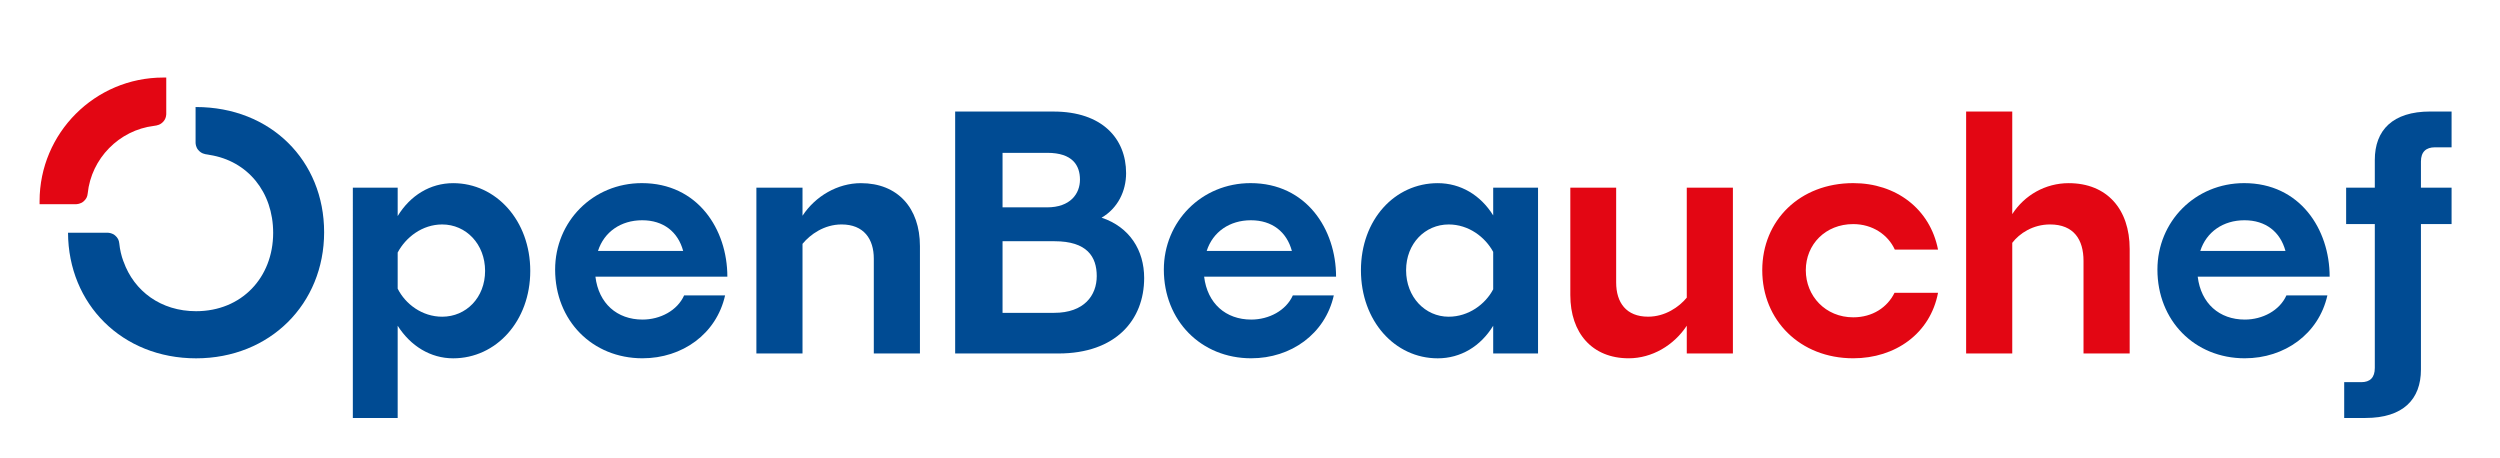
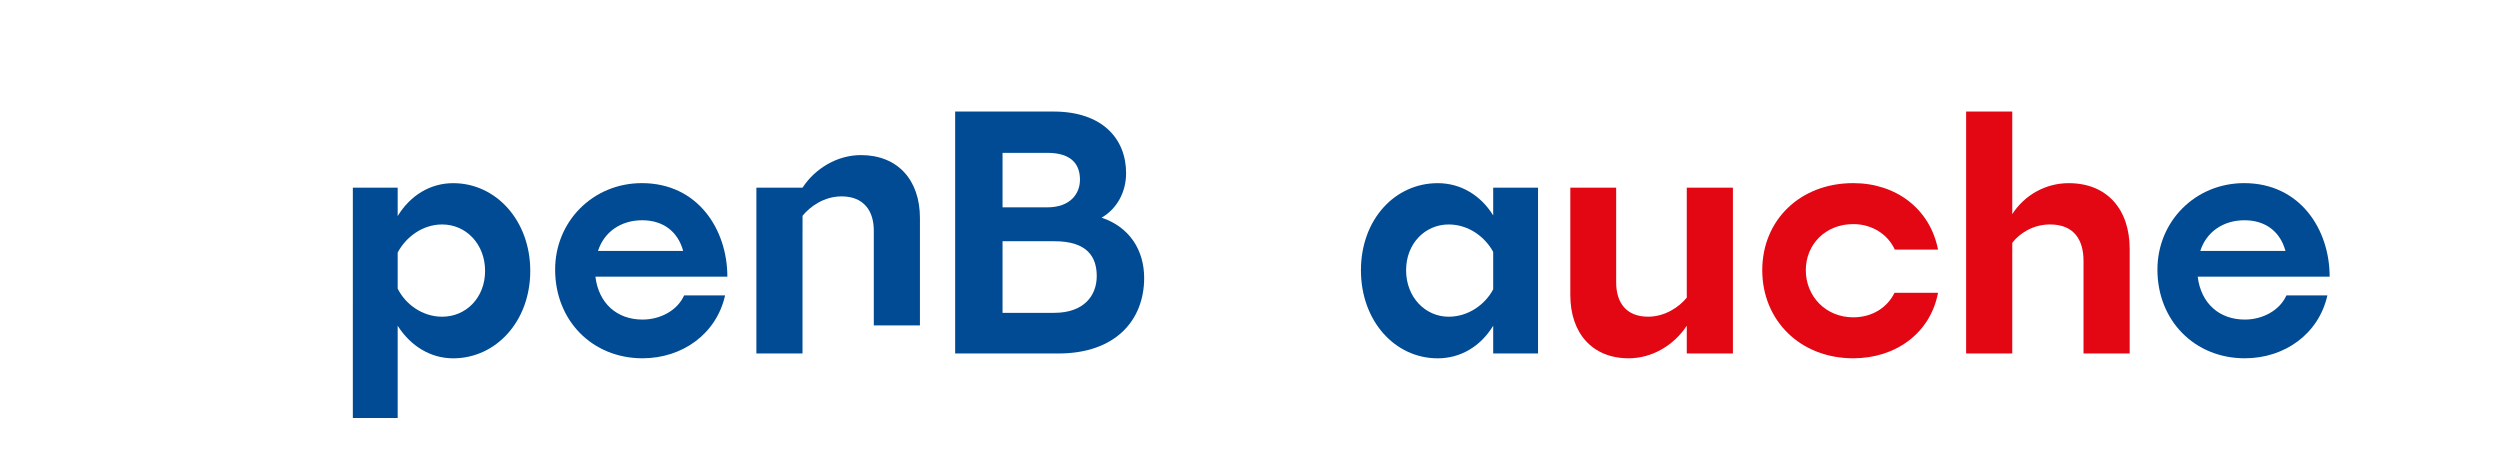
<svg xmlns="http://www.w3.org/2000/svg" id="Capa_1" version="1.1" viewBox="0 0 775 142">
  <defs>
    <style>
      .st0 {
        fill: #e30613;
      }

      .st1 {
        fill: #004b93;
      }
    </style>
  </defs>
  <path class="st0" d="M522.9,100.97c-4,6.1-10.8,10.1-18,10.1-11.3,0-18.1-7.8-18.1-19.6v-33.3h14.21v29.4c0,6.2,3.1,10.6,9.89,10.6,5.3,0,9.61-3,12-5.9v-34.1h14.3v51.4h-14.3v-8.6Z" />
  <path class="st0" d="M574.5,111.07c-16.5,0-28.2-11.8-28.2-27.3s11.7-27,28.2-27c13.2,0,23.79,7.9,26.29,20.6h-13.4c-2.1-4.6-6.9-7.9-12.89-7.9-8.61,0-14.7,6.3-14.7,14.3s6.1,14.6,14.7,14.6c6,0,10.6-3.1,12.8-7.6h13.49c-2.4,12.6-13.2,20.3-26.29,20.3" />
  <path class="st0" d="M623.8,75.28v34.3h-14.3V34.58h14.3v31.8c3.8-5.9,10.3-9.6,17.49-9.6,11.9,0,18.91,8.1,18.91,20.4v32.4h-14.31v-28.7c0-6.6-3-11.3-10.39-11.3-5.3,0-9.51,2.8-11.7,5.7" />
-   <path class="st0" d="M51.54,35.17v-11.13h-.95c-21.13,0-38.32,17.19-38.32,38.32v.95h10.9s.1,0,.19,0c.48,0,1.66-.09,2.56-.89.82-.74,1.16-1.4,1.27-2.46,1.1-10.82,9.74-19.62,20.53-20.94,1.04-.13,2.06-.33,3-1.43.87-1.01.83-2.32.82-2.42" />
  <path class="st1" d="M123.28,100.97v28.6h-13.9V58.18h13.9v8.8c3.9-6.4,10.1-10.2,17.2-10.2,13.3,0,23.9,11.6,23.9,27.2s-10.61,27.1-23.9,27.1c-7,0-13.2-3.8-17.2-10.1M123.28,78.28v11.2c2.4,4.8,7.6,8.7,13.8,8.7,7.4,0,13.3-5.9,13.3-14.2s-5.9-14.4-13.3-14.4c-6.2,0-11.3,4-13.8,8.7" />
  <path class="st1" d="M199.19,111.07c-15.6,0-27.1-11.7-27.1-27.5,0-14.9,11.7-26.8,26.89-26.8,17.3,0,26.5,14.3,26.5,29h-40.9c1,8.3,6.7,13.3,14.6,13.3,5.5,0,10.8-2.8,12.9-7.5h12.7c-2.7,12-13.3,19.5-25.6,19.5M185.39,77.78h26.39c-1.6-5.9-6.1-9.5-12.7-9.5s-11.8,3.6-13.7,9.5" />
-   <path class="st1" d="M248.78,75.58v34h-14.3v-51.4h14.3v8.7c4-6.1,10.9-10.1,18.1-10.1,11.4,0,18.3,7.7,18.3,19.5v33.3h-14.3v-29.4c0-6.1-3.1-10.6-9.99-10.6-5.4,0-9.71,3.1-12.1,6" />
+   <path class="st1" d="M248.78,75.58v34h-14.3v-51.4h14.3c4-6.1,10.9-10.1,18.1-10.1,11.4,0,18.3,7.7,18.3,19.5v33.3h-14.3v-29.4c0-6.1-3.1-10.6-9.99-10.6-5.4,0-9.71,3.1-12.1,6" />
  <path class="st1" d="M328.09,109.57h-31.99V34.58h30.49c15.1,0,22.5,8.4,22.5,19.1,0,5.6-2.6,10.9-7.6,13.8,8.7,2.9,13.2,10.1,13.2,18.7,0,13-8.8,23.4-26.6,23.4M310.79,47.38v16.9h13.8c7.2,0,10.2-4.2,10.2-8.6s-2.3-8.3-10.1-8.3h-13.9ZM310.79,74.78v22.2h16c9.3,0,13.2-5.4,13.2-11.4s-3-10.8-13.1-10.8h-16.09Z" />
-   <path class="st1" d="M387.89,111.07c-15.6,0-27.1-11.7-27.1-27.5,0-14.9,11.7-26.8,26.89-26.8,17.3,0,26.5,14.3,26.5,29h-40.9c1,8.3,6.7,13.3,14.6,13.3,5.5,0,10.8-2.8,12.9-7.5h12.7c-2.7,12-13.3,19.5-25.6,19.5M374.09,77.78h26.39c-1.6-5.9-6.1-9.5-12.7-9.5s-11.8,3.6-13.7,9.5" />
  <path class="st1" d="M462.89,100.98c-3.9,6.4-10.1,10.1-17.2,10.1-13.3,0-23.8-11.6-23.8-27.3s10.5-27,23.8-27c7.1,0,13.3,3.7,17.2,10v-8.6h13.9v51.4h-13.9v-8.6ZM449.09,98.18c6.2,0,11.4-3.9,13.8-8.5v-11.6c-2.5-4.6-7.6-8.5-13.8-8.5-7.3,0-13.2,5.9-13.2,14.2s5.9,14.4,13.2,14.4" />
  <path class="st1" d="M695.9,111.07c-15.6,0-27.1-11.7-27.1-27.5,0-14.9,11.7-26.8,26.89-26.8,17.3,0,26.5,14.3,26.5,29h-40.9c1,8.3,6.7,13.3,14.6,13.3,5.5,0,10.8-2.8,12.9-7.5h12.7c-2.7,12-13.3,19.5-25.6,19.5M682.1,77.78h26.39c-1.6-5.9-6.1-9.5-12.7-9.5s-11.8,3.6-13.7,9.5" />
-   <path class="st1" d="M726.7,129.57v-11.1h5.3c2.69,0,4.19-1.4,4.19-4.4v-44.6h-8.89v-11.3h8.89v-8.6c0-9.2,5.51-15,17.2-15h6.6v11.1h-5.2c-2.7,0-4.3,1.4-4.3,4.4v8.1h9.5v11.3h-9.5v45.1c0,9.2-5.5,15-17.2,15h-6.6Z" />
-   <path class="st1" d="M60.78,33.18c-.05,0-.1,0-.15,0v10.89h0v.15c0,.38.1,1.43.82,2.27.94,1.1,1.95,1.3,3,1.43.2.02.37.06.52.1,11.81,1.85,19.71,11.5,19.71,24.15,0,13.9-9.8,24.3-23.9,24.3-10.88,0-19.23-6.2-22.49-15.41v.05c-.67-1.79-1.11-3.68-1.31-5.63-.11-1.06-.45-1.73-1.27-2.46-.83-.75-1.9-.87-2.43-.88h-12.19c.08,22.12,16.75,38.94,39.69,38.94s39.7-16.9,39.7-39.1-16.6-38.8-39.7-38.8" />
</svg>